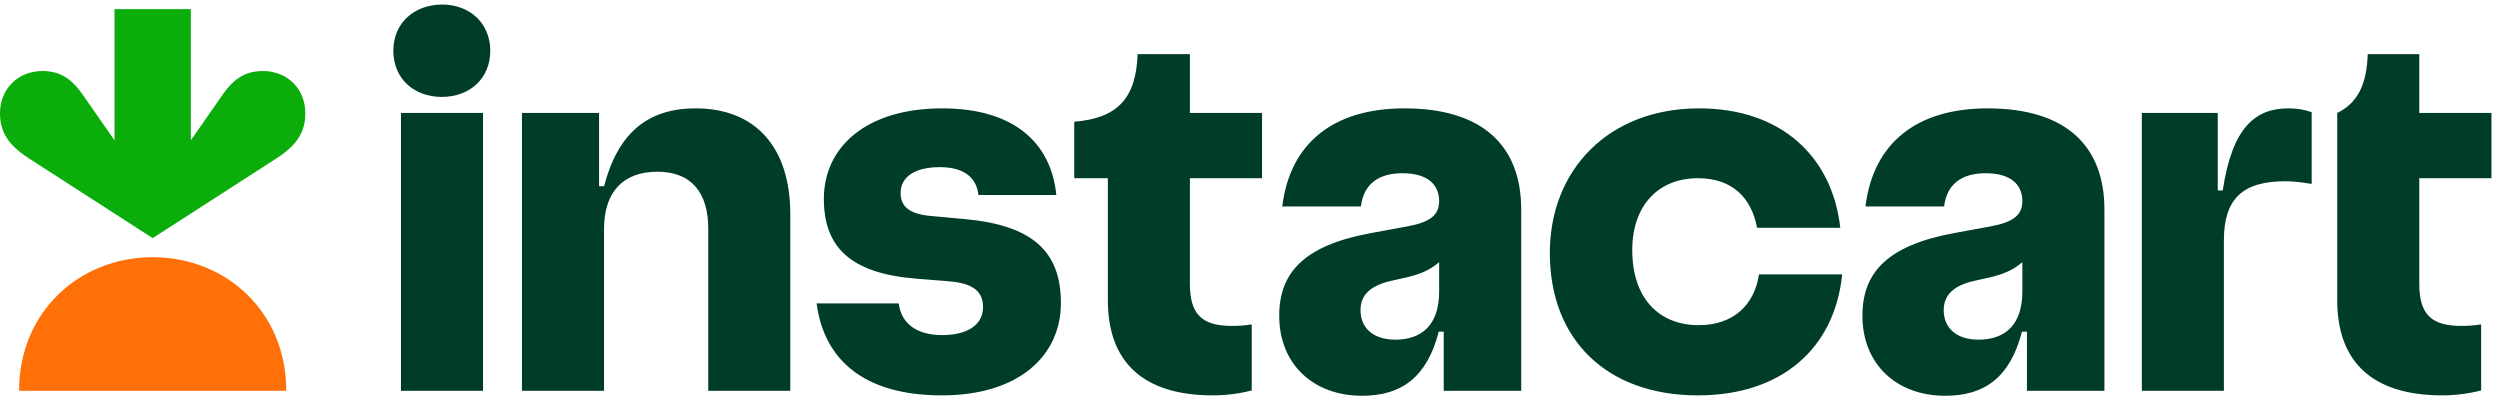
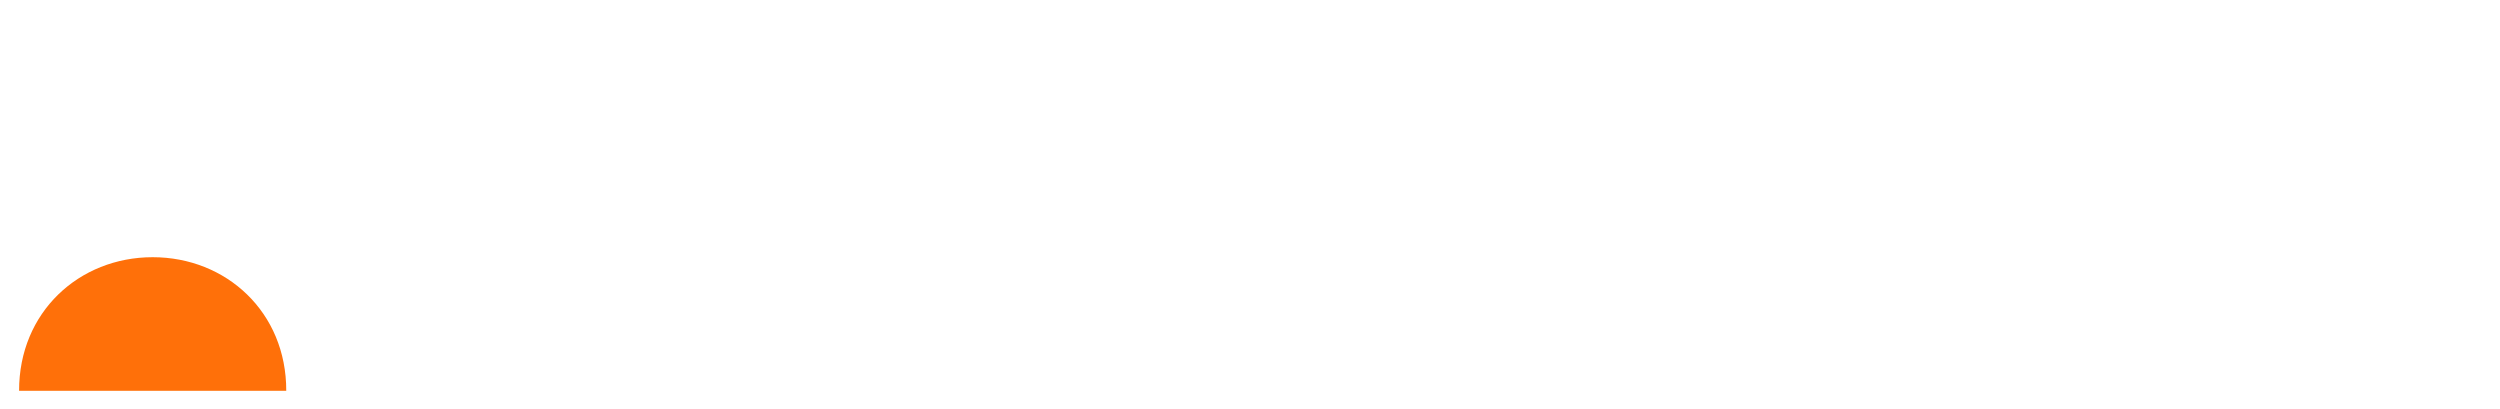
<svg xmlns="http://www.w3.org/2000/svg" width="220" height="36" viewBox="0 0 220 36" fill="none">
  <g clip-path="url(#clip0_22074_13623)">
-     <path d="M84.861 19.276L81.94 19.008C80.024 18.84 79.253 18.169 79.253 16.992C79.253 15.615 80.427 14.709 82.711 14.709C84.861 14.709 85.936 15.647 86.104 17.16H92.956C92.519 12.694 89.362 9.536 82.913 9.536C76.196 9.536 72.5 12.962 72.5 17.495C72.5 21.728 74.818 24.046 80.562 24.516L83.452 24.751C85.7 24.92 86.507 25.691 86.507 27.035C86.507 28.445 85.332 29.487 82.913 29.487C80.662 29.487 79.32 28.479 79.085 26.7H71.862C72.5 31.57 75.926 34.793 82.88 34.793C89.631 34.793 93.359 31.335 93.359 26.665C93.359 22.131 90.873 19.814 84.861 19.276ZM61.216 9.536C56.917 9.536 54.363 11.786 53.155 16.388H52.718V9.939H45.933V34.391H53.155V20.15C53.155 16.891 54.834 15.112 57.857 15.112C60.846 15.112 62.325 16.96 62.325 20.116V34.391H69.545V18.84C69.545 12.928 66.456 9.536 61.216 9.536ZM38.913 0.4C36.461 0.4 34.613 2.013 34.613 4.464C34.613 6.916 36.428 8.528 38.88 8.528C41.332 8.528 43.145 6.915 43.145 4.464C43.145 2.046 41.332 0.4 38.913 0.4ZM42.507 9.939H35.285V34.391H42.507V9.939ZM104.711 4.766H100.11C99.975 8.697 98.296 10.408 94.534 10.711V15.683H97.491V26.43C97.491 31.838 100.58 34.793 106.726 34.793C107.882 34.793 109.033 34.647 110.152 34.358V28.545C109.576 28.641 108.992 28.686 108.407 28.679C105.82 28.679 104.711 27.705 104.711 24.984V15.683H111.06V9.939H104.711V4.766ZM219.246 15.683V9.939H212.898V4.766H208.363C208.262 7.487 207.457 9.065 205.676 9.939V26.43C205.676 31.838 208.767 34.793 214.914 34.793C216.069 34.793 217.221 34.647 218.34 34.358V28.545C217.762 28.641 217.178 28.686 216.593 28.679C214.006 28.679 212.898 27.705 212.898 24.984V15.683H219.246ZM195.6 16.758H195.163V9.938H188.48V34.391H195.702V21.158C195.702 17.495 197.347 15.951 201.109 15.951C201.747 15.951 202.453 16.018 203.427 16.186V9.872C202.769 9.641 202.075 9.527 201.378 9.536C198.455 9.536 196.439 11.215 195.6 16.758ZM149.484 28.614C146.092 28.614 143.639 26.363 143.639 21.997C143.639 18.101 145.923 15.683 149.417 15.683C152.406 15.683 154.119 17.362 154.623 20.049H161.945C161.239 13.767 156.74 9.536 149.518 9.536C141.59 9.536 136.385 14.91 136.385 22.266C136.385 29.89 141.39 34.793 149.417 34.793C156.706 34.793 161.442 30.731 162.114 24.145H154.79C154.389 26.834 152.541 28.614 149.484 28.614ZM123.589 9.536C117.307 9.536 113.513 12.626 112.839 18.167H119.759C119.994 16.253 121.238 15.245 123.42 15.245C125.636 15.245 126.644 16.253 126.644 17.698C126.644 18.906 125.872 19.546 123.891 19.914L120.598 20.52C114.789 21.593 112.571 23.978 112.571 27.774C112.571 32.106 115.628 34.828 119.86 34.828C123.319 34.828 125.57 33.215 126.611 29.185H127.047V34.391H133.867V18.437C133.867 12.894 130.541 9.536 123.589 9.536ZM122.782 29.89C120.834 29.89 119.725 28.849 119.725 27.303C119.725 26.027 120.498 25.154 122.412 24.717L123.756 24.415C124.914 24.147 125.814 23.789 126.645 23.07V25.657C126.645 28.646 125.066 29.89 122.782 29.89ZM174.91 9.536C168.628 9.536 164.834 12.626 164.162 18.167H171.081C171.317 16.253 172.559 15.245 174.742 15.245C176.959 15.245 177.967 16.253 177.967 17.698C177.967 18.906 177.194 19.546 175.212 19.914L171.921 20.52C166.11 21.593 163.893 23.978 163.893 27.774C163.893 32.106 166.949 34.828 171.182 34.828C174.642 34.828 176.892 33.215 177.933 29.185H178.37V34.391H185.189V18.437C185.189 12.894 181.862 9.536 174.91 9.536ZM174.104 29.89C172.156 29.89 171.047 28.849 171.047 27.303C171.047 26.027 171.82 25.154 173.734 24.717L175.077 24.415C176.236 24.147 177.137 23.789 177.967 23.07V25.657C177.967 28.646 176.389 29.89 174.104 29.89Z" fill="#003D29" />
-     <path d="M23.129 6.25C21.645 6.25 20.586 6.897 19.609 8.302L16.793 12.346V0.803H10.076V12.346L7.26 8.302C6.285 6.897 5.226 6.25 3.74 6.25C1.499 6.25 0.007 7.905 3.11467e-05 9.943C-0.006 11.689 0.817 12.827 2.552 13.945L13.435 20.955L24.317 13.945C26.052 12.827 26.875 11.689 26.869 9.943C26.863 7.905 25.37 6.25 23.129 6.25Z" fill="#0AAD0A" />
    <path d="M13.435 22.634C19.903 22.634 25.205 27.462 25.19 34.391H1.68C1.667 27.465 6.967 22.634 13.435 22.634Z" fill="#FF7009" />
  </g>
  <defs>
    <clipPath id="clip0_22074_13623">
      <rect width="220" height="35.2" fill="white" transform="translate(0 0.4)" />
    </clipPath>
  </defs>
</svg>